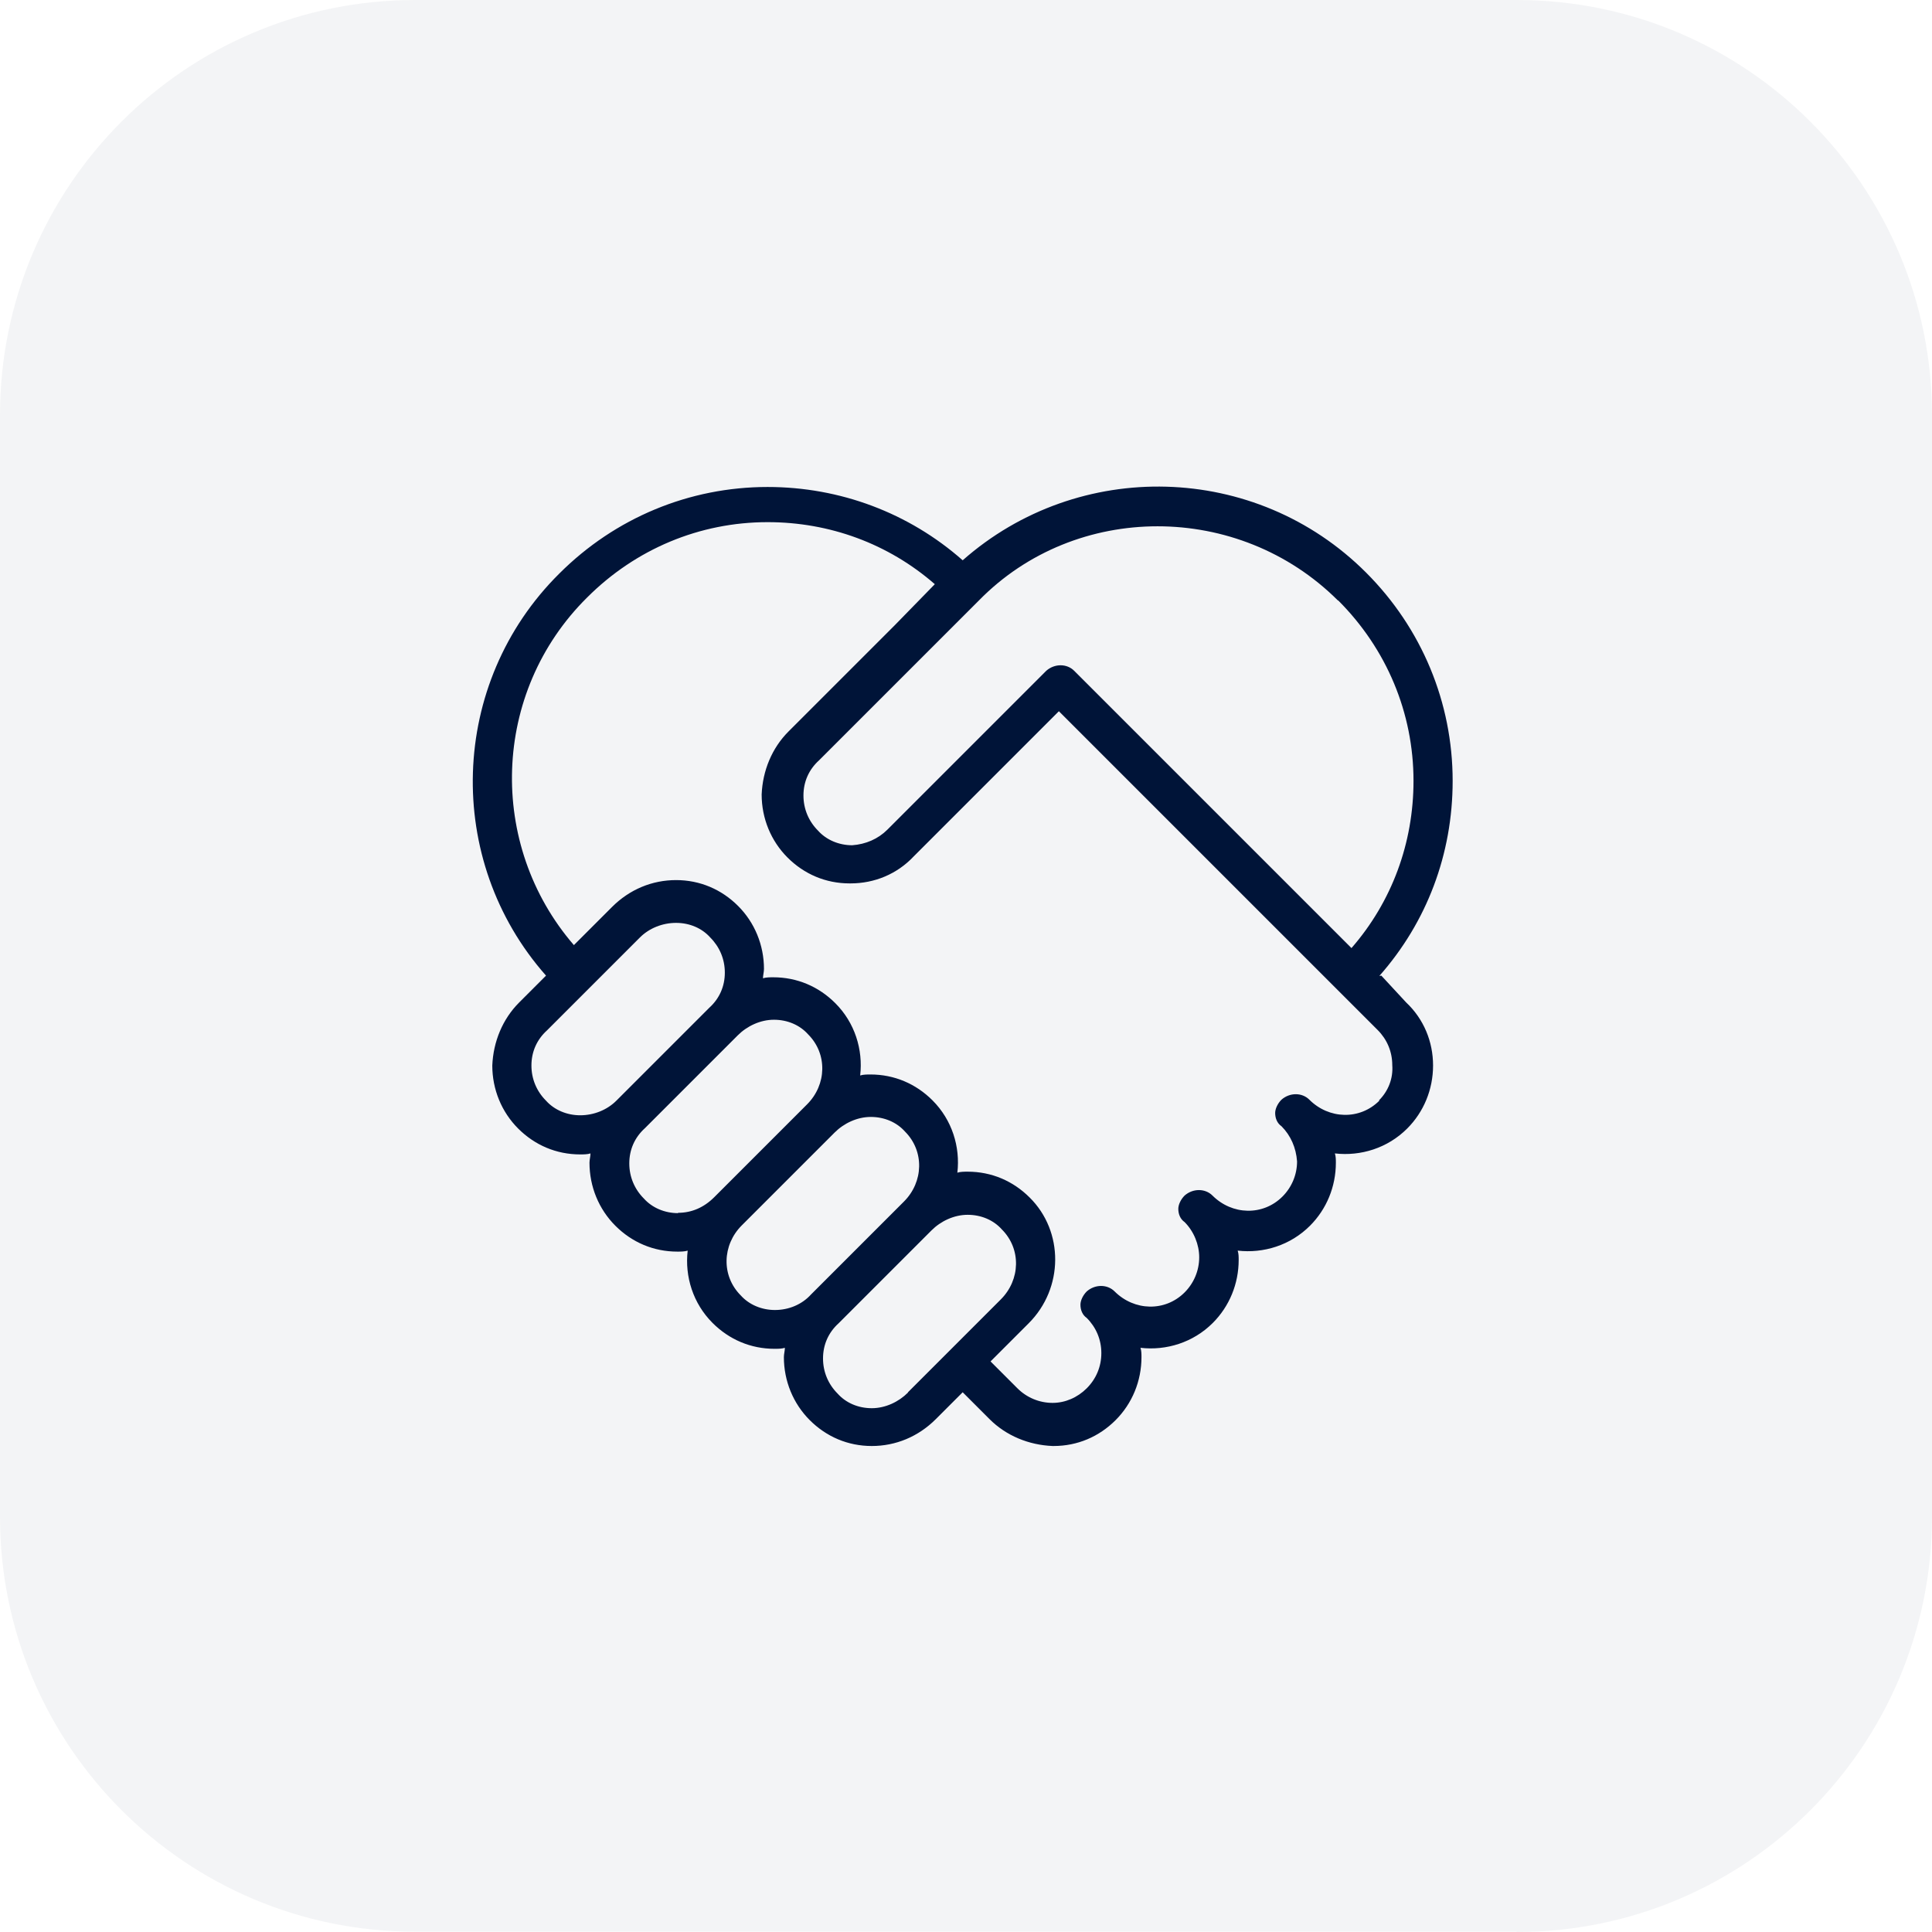
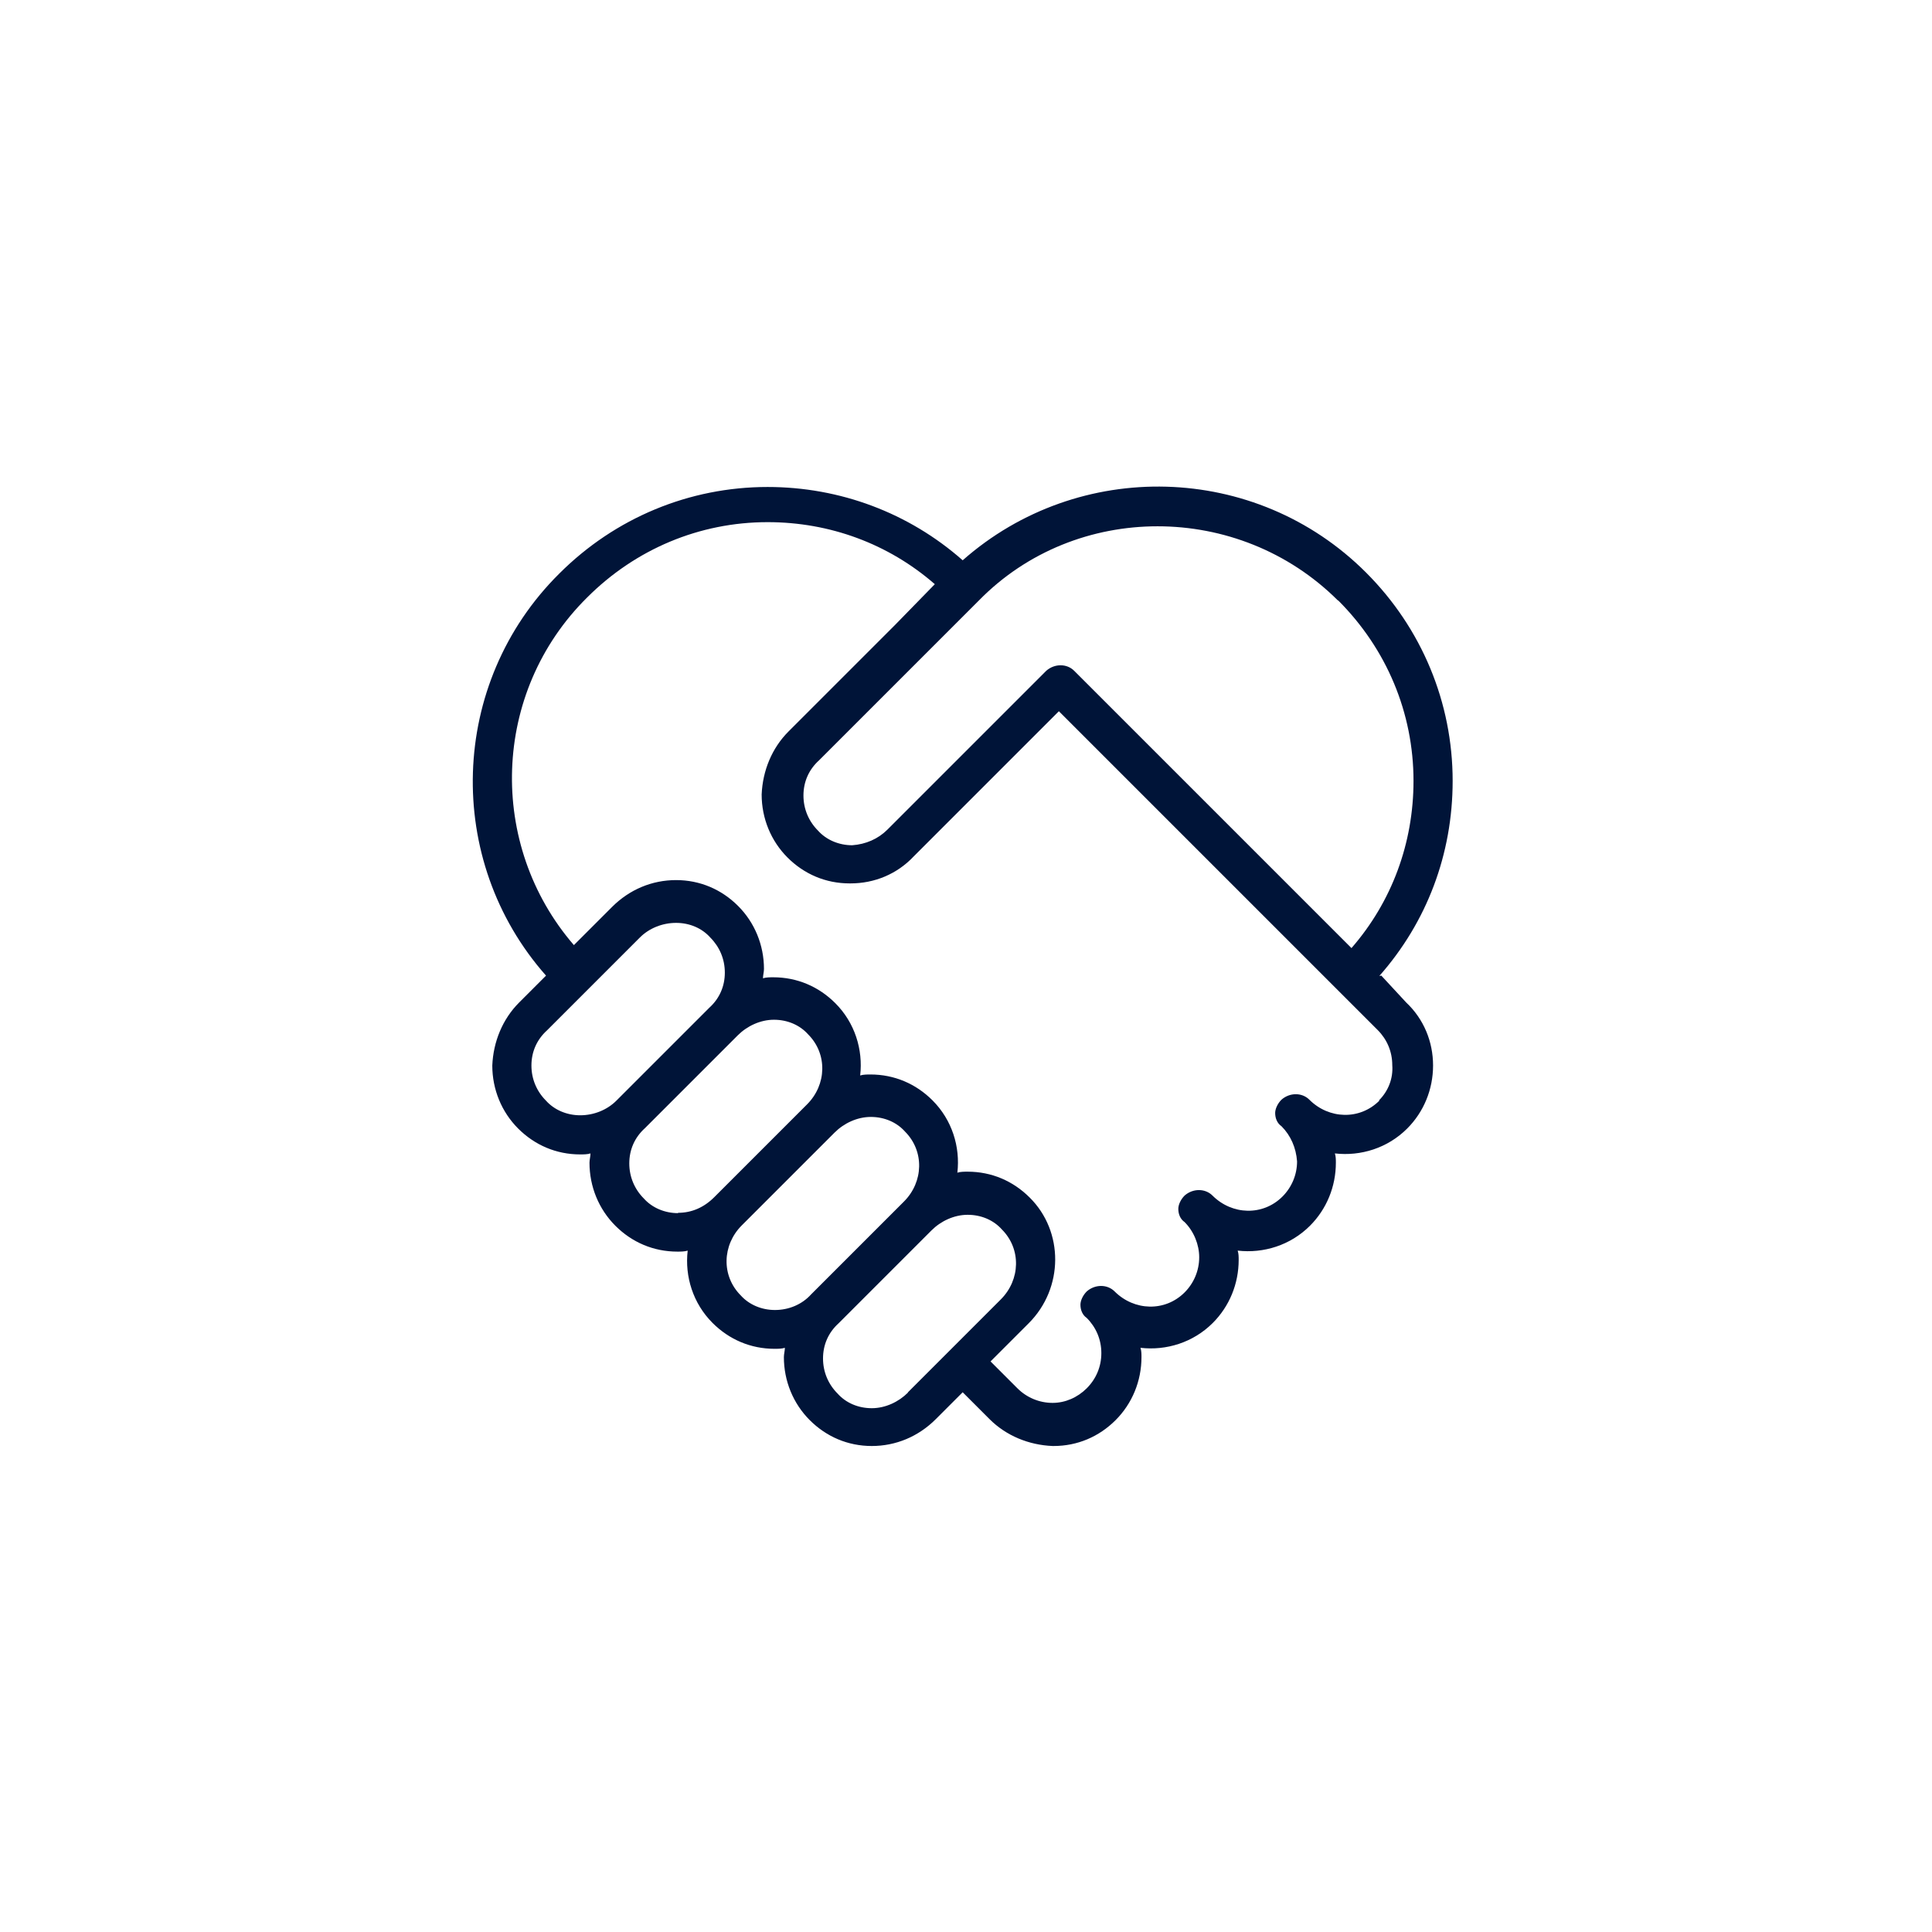
<svg xmlns="http://www.w3.org/2000/svg" id="FOND_BLEU" viewBox="0 0 58.24 58.24">
  <defs>
    <style>
      .cls-1 {
        opacity: .05;
      }

      .cls-2 {
        fill: #001438;
        stroke-width: 0px;
      }
    </style>
  </defs>
  <g class="cls-1">
-     <path class="cls-2" d="M45.72,58.24c6.91,0,12.51-5.6,12.52-12.51V12.52c0-6.91-5.6-12.52-12.52-12.52H12.52C5.6,0,0,5.6,0,12.52v33.2c0,6.91,5.6,12.51,12.51,12.51h33.21Z" />
-   </g>
+     </g>
  <path class="cls-2" d="M41.58,29.42c1.43-1.62,2.21-3.67,2.21-5.88,0-2.36-.93-4.6-2.61-6.28-3.33-3.33-8.67-3.45-12.16-.37-1.62-1.43-3.7-2.21-5.88-2.21-2.36,0-4.6.93-6.28,2.61-3.33,3.3-3.48,8.64-.4,12.12l-.81.81c-.5.5-.78,1.18-.81,1.9,0,.72.28,1.4.78,1.9.5.5,1.15.78,1.87.78.09,0,.22,0,.31-.03,0,.09-.03.19-.03.28,0,.72.28,1.4.78,1.9s1.15.78,1.87.78c.09,0,.22,0,.31-.03-.09.78.16,1.59.75,2.18.5.5,1.15.78,1.87.78.09,0,.22,0,.31-.03,0,.09-.03.19-.03.28,0,.72.28,1.4.78,1.9s1.15.78,1.87.78,1.4-.28,1.93-.81l.81-.81.81.81c.5.5,1.18.78,1.9.81h.03c.72,0,1.37-.28,1.87-.78.5-.5.78-1.18.78-1.9,0-.09,0-.19-.03-.28.78.09,1.59-.16,2.18-.75.5-.5.78-1.18.78-1.9,0-.09,0-.19-.03-.28.78.09,1.59-.16,2.18-.75.5-.5.78-1.18.78-1.9,0-.09,0-.19-.03-.28.78.09,1.59-.16,2.18-.75.5-.5.78-1.18.78-1.9s-.28-1.4-.81-1.9l-.75-.81ZM40.34,18.1c1.46,1.46,2.27,3.39,2.27,5.44,0,1.87-.65,3.64-1.87,5.04l-8.36-8.36h0c-.22-.22-.59-.22-.84,0l-4.79,4.79c-.28.28-.65.44-1.06.47h0c-.4,0-.78-.16-1.03-.44-.28-.28-.44-.65-.44-1.06s.16-.78.47-1.06l1.52-1.52h0l3.3-3.3c2.92-2.98,7.83-2.98,10.82,0ZM17.49,33.62c-.4,0-.78-.16-1.03-.44-.28-.28-.44-.65-.44-1.06s.16-.78.47-1.06l2.8-2.8c.28-.28.68-.44,1.09-.44s.78.16,1.03.44c.28.28.44.65.44,1.06s-.16.78-.47,1.06l-2.8,2.8c-.28.28-.68.44-1.09.44ZM20.44,36.57c-.4,0-.78-.16-1.03-.44-.28-.28-.44-.65-.44-1.06s.16-.78.47-1.06l2.8-2.8c.28-.28.68-.47,1.09-.47s.78.16,1.03.44c.59.59.56,1.52-.03,2.11l-2.8,2.8c-.31.31-.68.47-1.09.47ZM23.36,39.49c-.4,0-.78-.16-1.03-.44-.59-.59-.56-1.52.03-2.11l2.8-2.8c.28-.28.68-.47,1.09-.47s.78.16,1.03.44c.59.59.56,1.52-.03,2.11l-2.8,2.8c-.28.31-.68.47-1.09.47ZM27.37,41.98c-.28.28-.68.47-1.09.47s-.78-.16-1.03-.44c-.28-.28-.44-.65-.44-1.06s.16-.78.47-1.06l2.8-2.8c.28-.28.68-.47,1.09-.47s.78.16,1.03.44c.59.59.56,1.52-.03,2.11l-2.8,2.8ZM41.58,33.18c-.59.59-1.52.56-2.11-.03-.22-.22-.59-.22-.84,0-.12.12-.19.28-.19.4,0,.16.06.31.19.4.28.28.44.65.47,1.06,0,.4-.16.78-.44,1.06-.59.59-1.52.56-2.11-.03-.22-.22-.59-.22-.84,0-.12.12-.19.28-.19.4,0,.16.06.31.19.4.28.28.44.68.44,1.06,0,.4-.16.78-.44,1.06-.59.59-1.52.56-2.11-.03-.22-.22-.59-.22-.84,0-.12.12-.19.28-.19.4,0,.16.06.31.19.4.28.28.44.65.44,1.06s-.16.78-.44,1.06-.65.44-1.03.44h0c-.4,0-.78-.16-1.06-.44l-.81-.81,1.15-1.15c1.06-1.06,1.06-2.77.03-3.79-.5-.5-1.15-.78-1.87-.78-.09,0-.22,0-.31.03.09-.78-.16-1.59-.75-2.18-.5-.5-1.15-.78-1.87-.78-.09,0-.22,0-.31.03.09-.78-.16-1.59-.75-2.18-.5-.5-1.15-.78-1.87-.78-.09,0-.22,0-.31.03,0-.09.03-.19.03-.28,0-.72-.28-1.4-.78-1.9s-1.15-.78-1.87-.78-1.4.28-1.93.81l-1.15,1.15c-2.61-3.02-2.49-7.62.4-10.48,1.46-1.46,3.39-2.27,5.44-2.27,1.87,0,3.64.65,5.04,1.87l-1.21,1.24h0l-3.2,3.2c-.5.5-.78,1.18-.81,1.9,0,.72.28,1.4.78,1.9.5.5,1.15.78,1.87.78h.03c.72,0,1.4-.28,1.9-.81l4.38-4.38,9.61,9.61c.28.28.44.65.44,1.06.03.4-.12.78-.4,1.06Z" />
</svg>